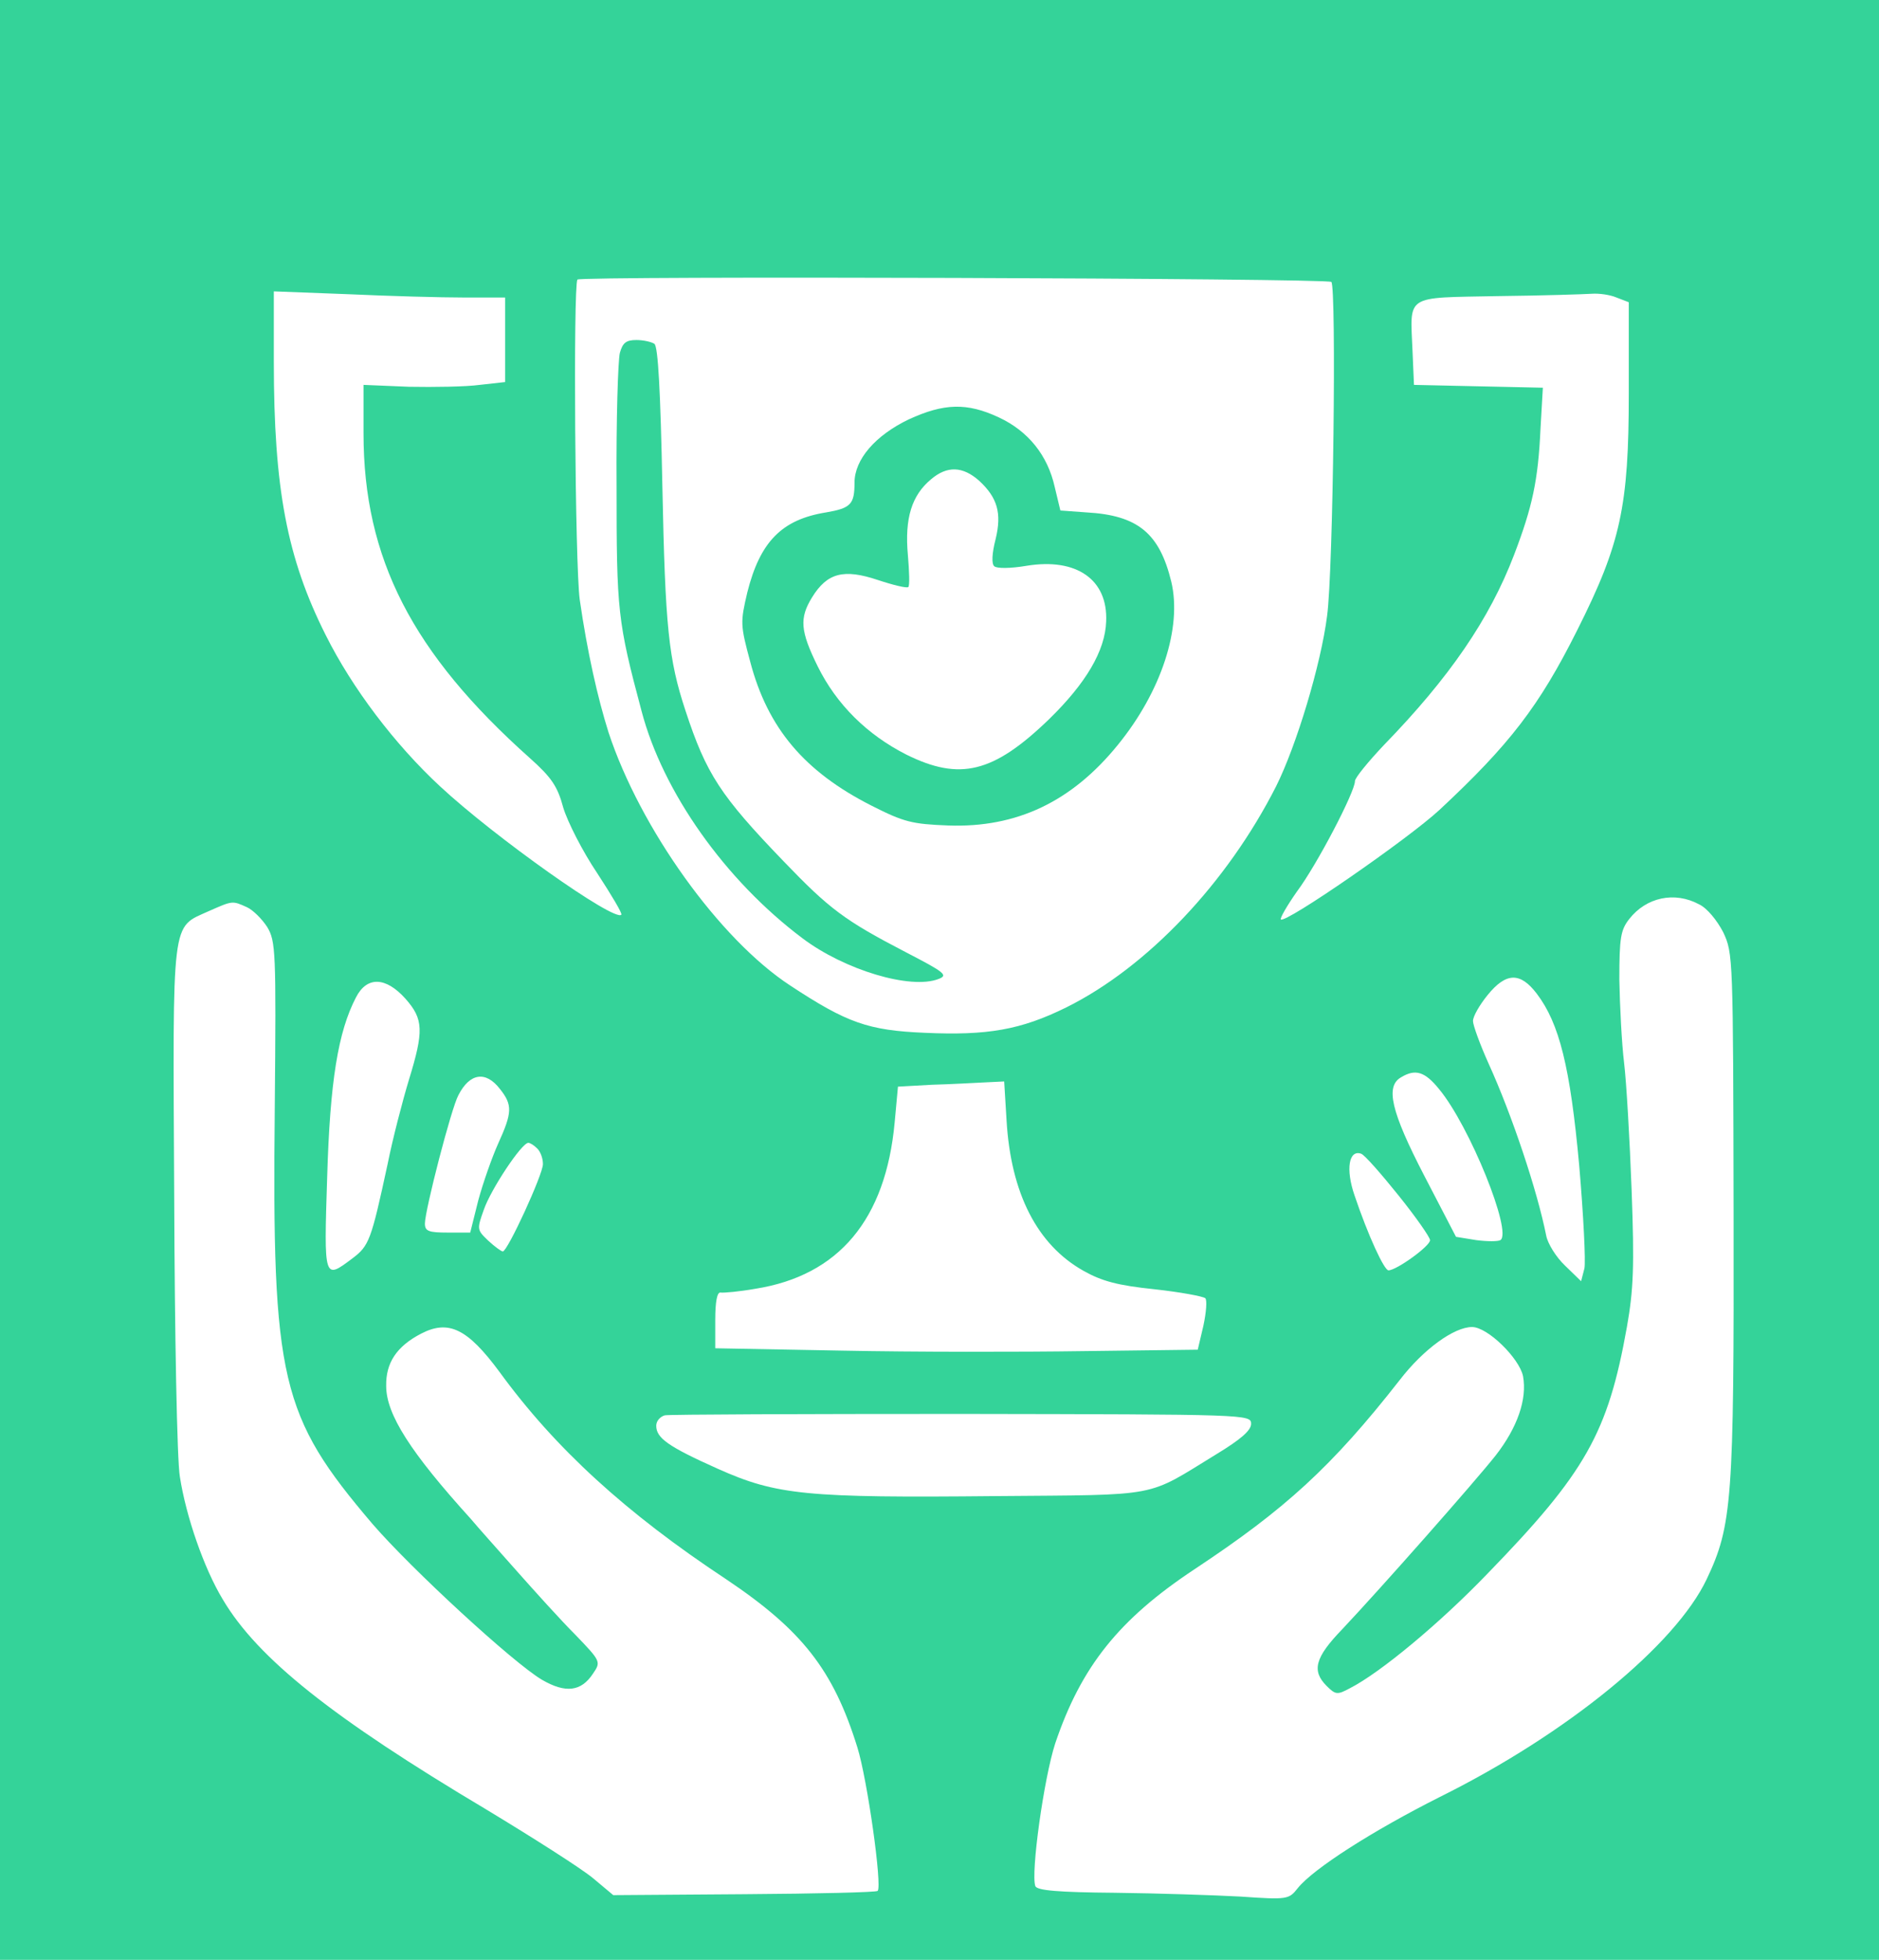
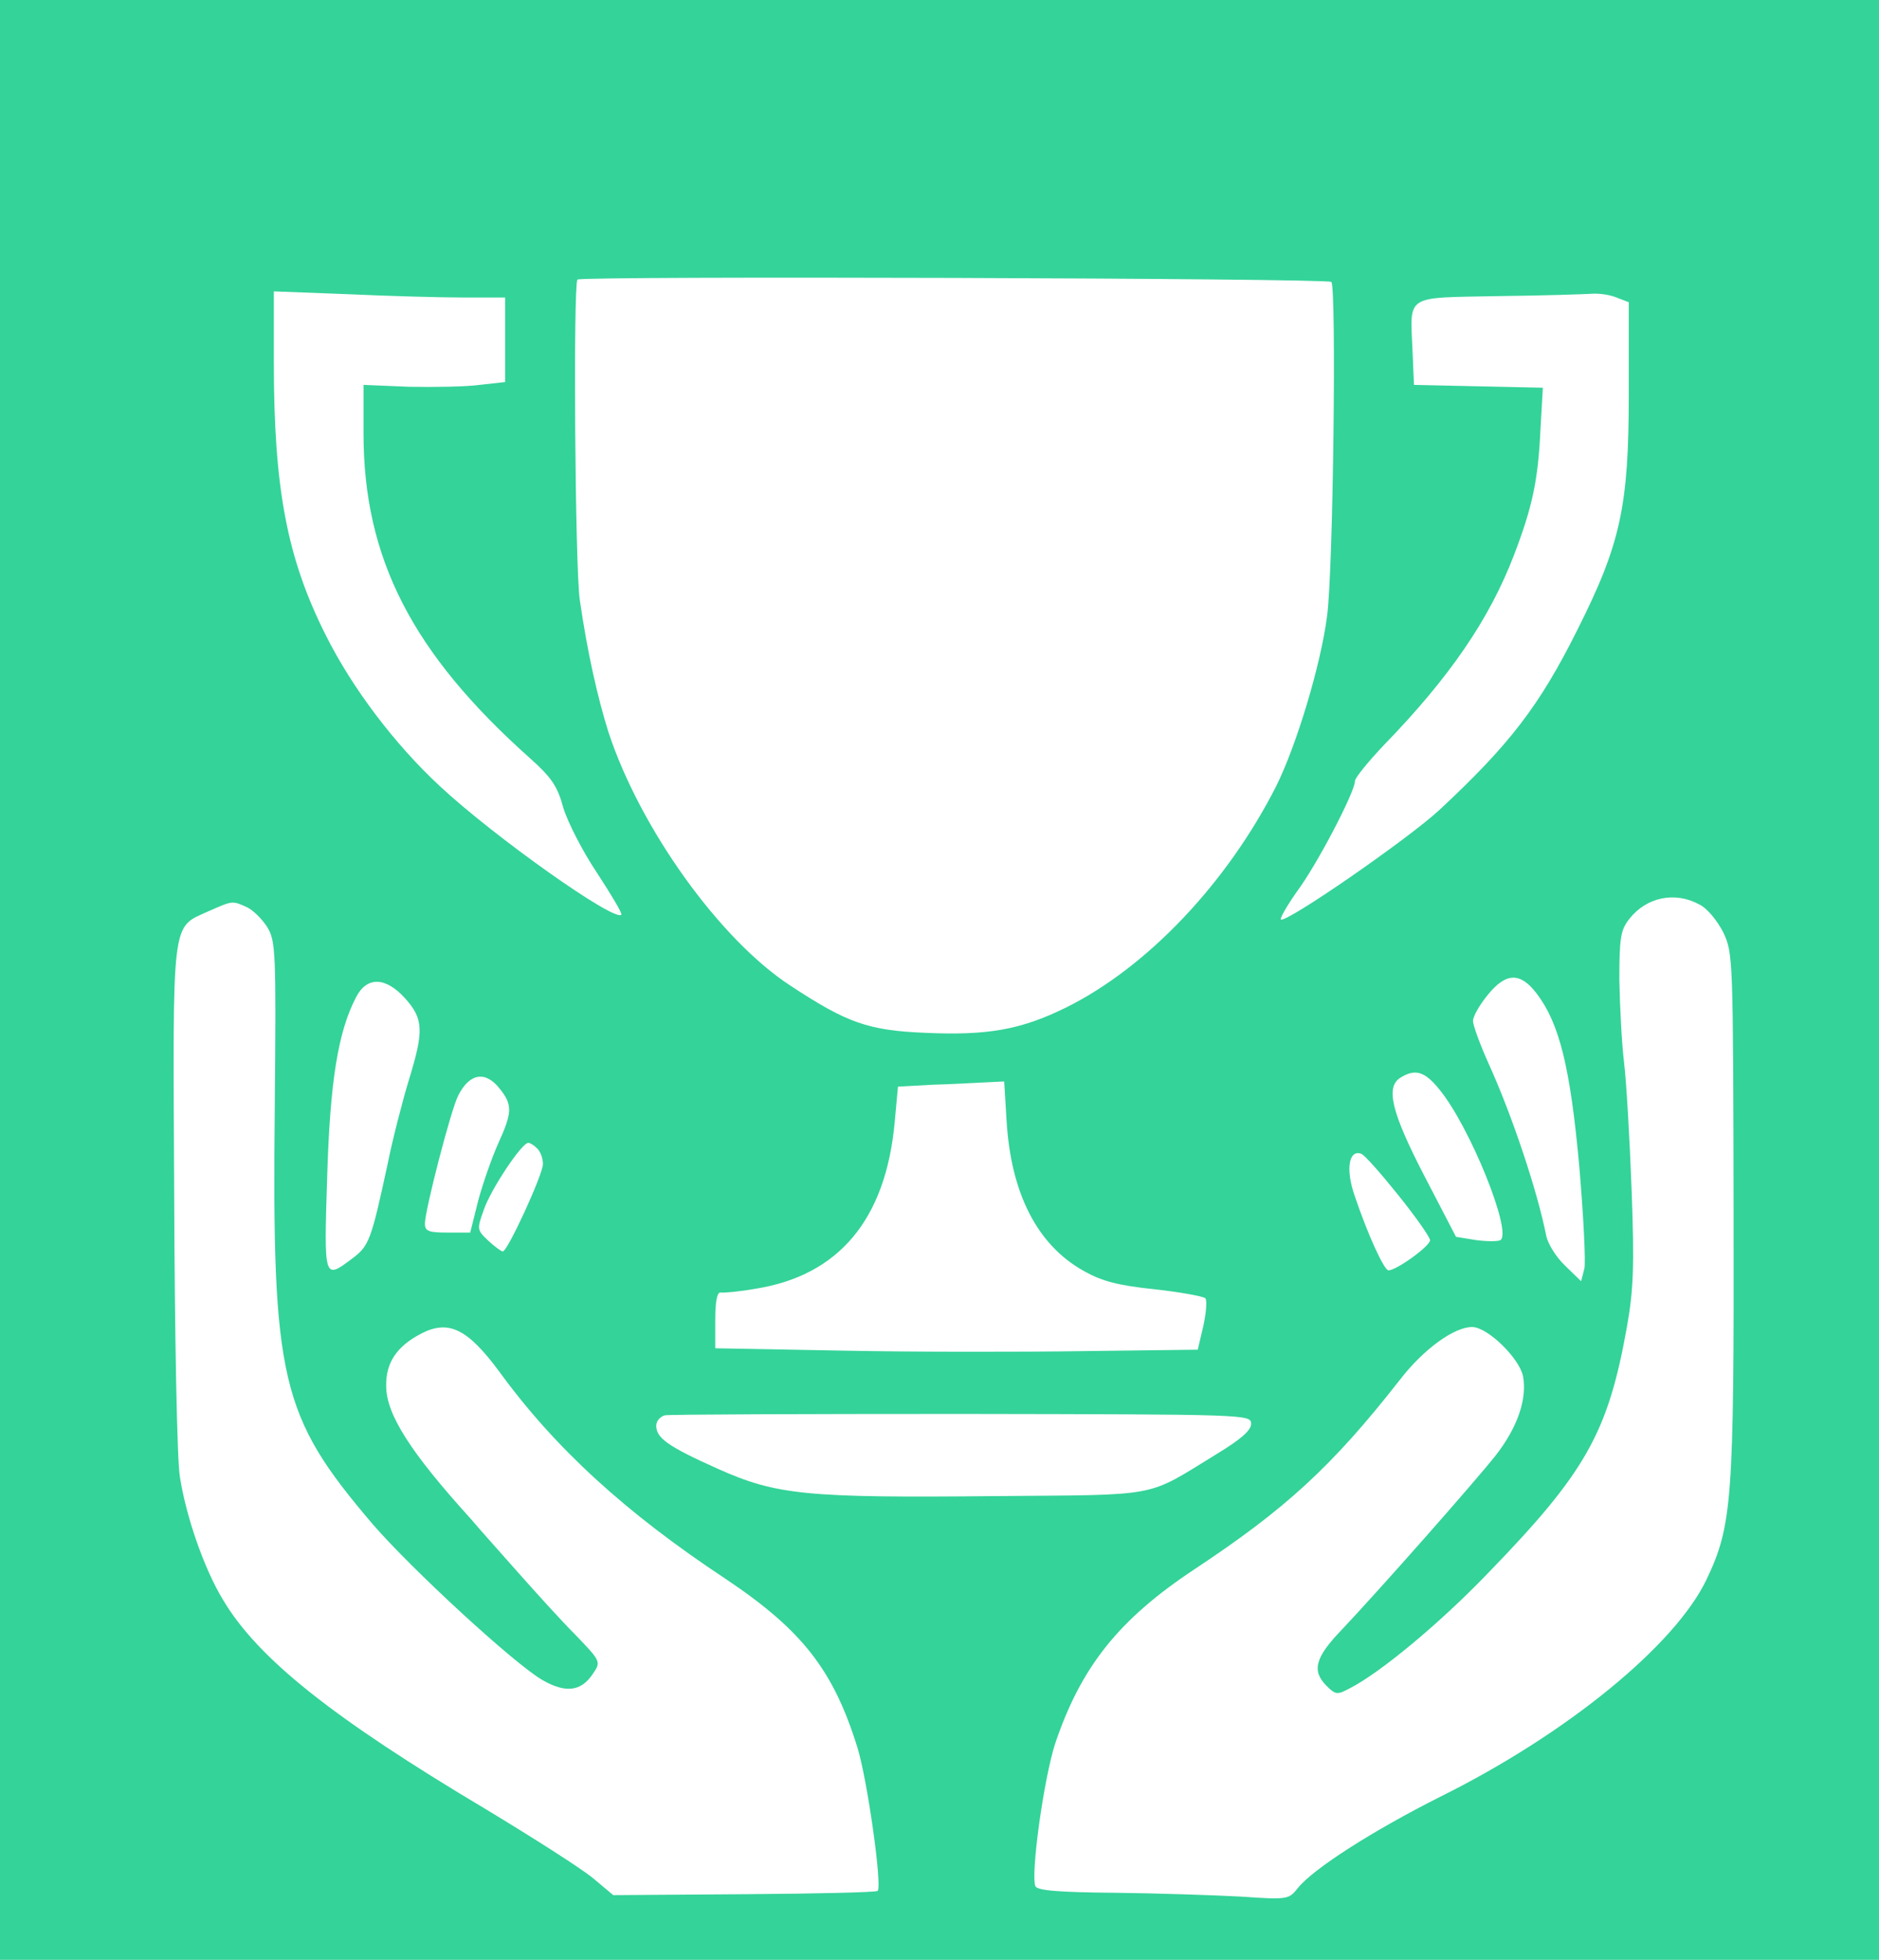
<svg xmlns="http://www.w3.org/2000/svg" version="1.0" width="398pt" height="415pt" viewBox="0 0 398 415" preserveAspectRatio="xMidYMid meet">
  <g transform="translate(0,415) scale(0.1,-0.1)" fill="#34d399" stroke="none">
    <path d="M0 2075 l0 -2075 1990 0 1990 0 0 2075 0 2075 -1990 0 -1990 0 0 -2075z m2820 1478 c11 -11 4 -612 -9 -707 -13 -103 -65 -275 -108 -361 -104 -205 -273 -383 -444 -468 -97 -48 -168 -60 -300 -54 -120 5 -165 21 -285 100 -150 98 -318 333 -385 536 -23 73 -45 170 -61 281 -10 71 -14 662 -5 678 6 8 1589 3 1597 -5z m-1837 -33 l87 0 0 -89 0 -90 -54 -6 c-29 -4 -97 -5 -150 -4 l-96 4 0 -103 c0 -264 103 -465 352 -687 46 -41 59 -60 71 -105 9 -30 41 -93 72 -139 30 -46 54 -86 51 -88 -15 -15 -269 165 -384 272 -96 89 -186 208 -242 320 -82 163 -110 310 -110 579 l0 149 158 -6 c86 -4 196 -7 245 -7z m2441 0 l26 -10 0 -193 c0 -239 -17 -318 -109 -501 -81 -162 -144 -243 -292 -381 -67 -62 -326 -241 -336 -232 -2 3 13 29 34 59 42 56 123 211 123 234 0 7 28 41 61 76 139 143 224 267 276 403 39 102 51 158 56 267 l5 87 -137 3 -136 3 -3 70 c-5 123 -19 114 181 118 94 1 184 4 199 5 15 1 38 -2 52 -8z m175 -1285 c17 -8 38 -34 51 -59 21 -45 21 -51 22 -598 1 -605 -3 -658 -57 -772 -66 -139 -295 -327 -565 -461 -143 -72 -268 -152 -301 -193 -19 -24 -21 -25 -122 -18 -56 3 -176 7 -265 8 -122 1 -165 5 -169 14 -10 27 18 228 42 302 55 163 135 263 295 369 192 127 291 217 435 401 50 65 115 112 153 112 33 0 100 -66 108 -104 9 -49 -12 -109 -58 -168 -46 -58 -243 -281 -325 -368 -58 -60 -65 -88 -33 -120 19 -19 23 -19 49 -5 65 33 192 139 291 242 209 215 256 299 296 523 14 79 16 128 10 290 -4 107 -11 229 -16 270 -5 41 -9 121 -10 176 0 89 3 105 21 128 36 46 96 59 148 31z m-3076 -6 c13 -6 32 -25 43 -42 18 -30 19 -51 16 -382 -6 -578 12 -653 207 -882 83 -96 298 -294 359 -330 50 -29 83 -25 108 13 17 25 17 26 -37 82 -31 31 -86 92 -125 136 -38 43 -82 92 -97 110 -127 140 -179 221 -179 281 -1 49 22 84 74 111 58 30 98 11 166 -81 118 -162 268 -299 480 -439 161 -108 227 -192 278 -356 21 -67 53 -294 43 -304 -2 -3 -129 -6 -282 -7 l-278 -2 -43 36 c-24 20 -126 85 -227 146 -324 193 -483 319 -557 444 -40 66 -78 176 -91 260 -6 34 -11 301 -12 593 -3 600 -7 568 74 605 50 22 49 22 80 8z m2732 -183 c48 -63 71 -156 90 -364 9 -105 14 -204 11 -218 l-7 -27 -34 33 c-19 18 -37 47 -40 64 -19 95 -72 254 -122 364 -18 40 -33 81 -33 90 0 10 14 34 31 55 39 48 69 49 104 3z m-2396 -11 c38 -43 39 -68 7 -172 -13 -43 -34 -123 -45 -178 -35 -162 -39 -173 -75 -200 -60 -45 -60 -46 -53 173 6 202 23 307 61 380 23 45 63 44 105 -3z m2189 -191 c65 -78 156 -304 130 -320 -5 -3 -28 -3 -51 0 l-43 7 -67 129 c-71 137 -83 190 -49 209 30 18 50 12 80 -25z m-1989 0 c27 -34 26 -50 -4 -116 -13 -29 -32 -83 -42 -120 l-17 -68 -48 0 c-40 0 -48 3 -48 19 0 28 56 245 71 272 24 47 58 52 88 13z m1073 -66 c9 -155 65 -264 163 -319 39 -22 73 -31 150 -39 55 -6 103 -15 108 -19 4 -4 2 -30 -4 -58 l-12 -51 -241 -3 c-133 -2 -362 -2 -511 1 l-270 5 0 60 c0 39 4 59 11 58 7 -1 40 2 74 8 177 28 276 147 295 352 l7 76 72 4 c39 1 90 4 112 5 l41 2 5 -82z m-994 -60 c7 -7 12 -21 12 -33 0 -22 -75 -185 -85 -185 -3 0 -17 10 -31 23 -24 23 -24 24 -9 66 15 43 80 141 94 141 4 0 12 -5 19 -12z m1824 -99 c37 -46 67 -89 67 -95 1 -12 -71 -64 -88 -64 -9 0 -43 73 -72 159 -19 55 -12 97 14 88 7 -2 42 -42 79 -88z m-312 -484 c0 -14 -22 -33 -73 -64 -152 -93 -114 -86 -467 -89 -402 -4 -465 2 -590 58 -105 47 -130 65 -130 91 0 10 8 19 18 22 9 2 293 3 629 3 606 -1 613 -1 613 -21z" />
-     <path d="M1313 3403 c-4 -16 -8 -143 -7 -283 0 -264 2 -285 53 -476 45 -171 177 -358 341 -481 89 -67 229 -109 288 -86 21 8 13 14 -70 57 -129 67 -161 91 -258 192 -134 139 -164 185 -208 319 -36 109 -43 177 -49 475 -4 200 -9 297 -17 302 -6 4 -23 8 -38 8 -22 0 -29 -6 -35 -27z" />
-     <path d="M1925 3262 c-71 -34 -115 -85 -115 -134 0 -46 -8 -54 -60 -63 -94 -15 -140 -62 -167 -169 -15 -64 -15 -69 6 -147 37 -141 115 -233 257 -305 69 -35 86 -39 163 -42 144 -5 261 50 359 171 92 113 136 248 113 345 -25 103 -71 141 -180 147 l-55 4 -12 50 c-15 67 -56 118 -118 147 -68 32 -117 30 -191 -4z m149 -130 c39 -36 48 -69 35 -123 -8 -31 -9 -53 -3 -58 5 -5 34 -5 69 1 105 17 172 -29 168 -118 -2 -62 -43 -131 -121 -207 -118 -114 -189 -131 -302 -75 -83 42 -148 106 -188 187 -37 75 -39 102 -12 146 32 52 67 61 139 37 33 -11 62 -18 65 -15 3 3 2 33 -1 68 -7 77 8 126 49 160 34 29 67 28 102 -3z" />
  </g>
</svg>